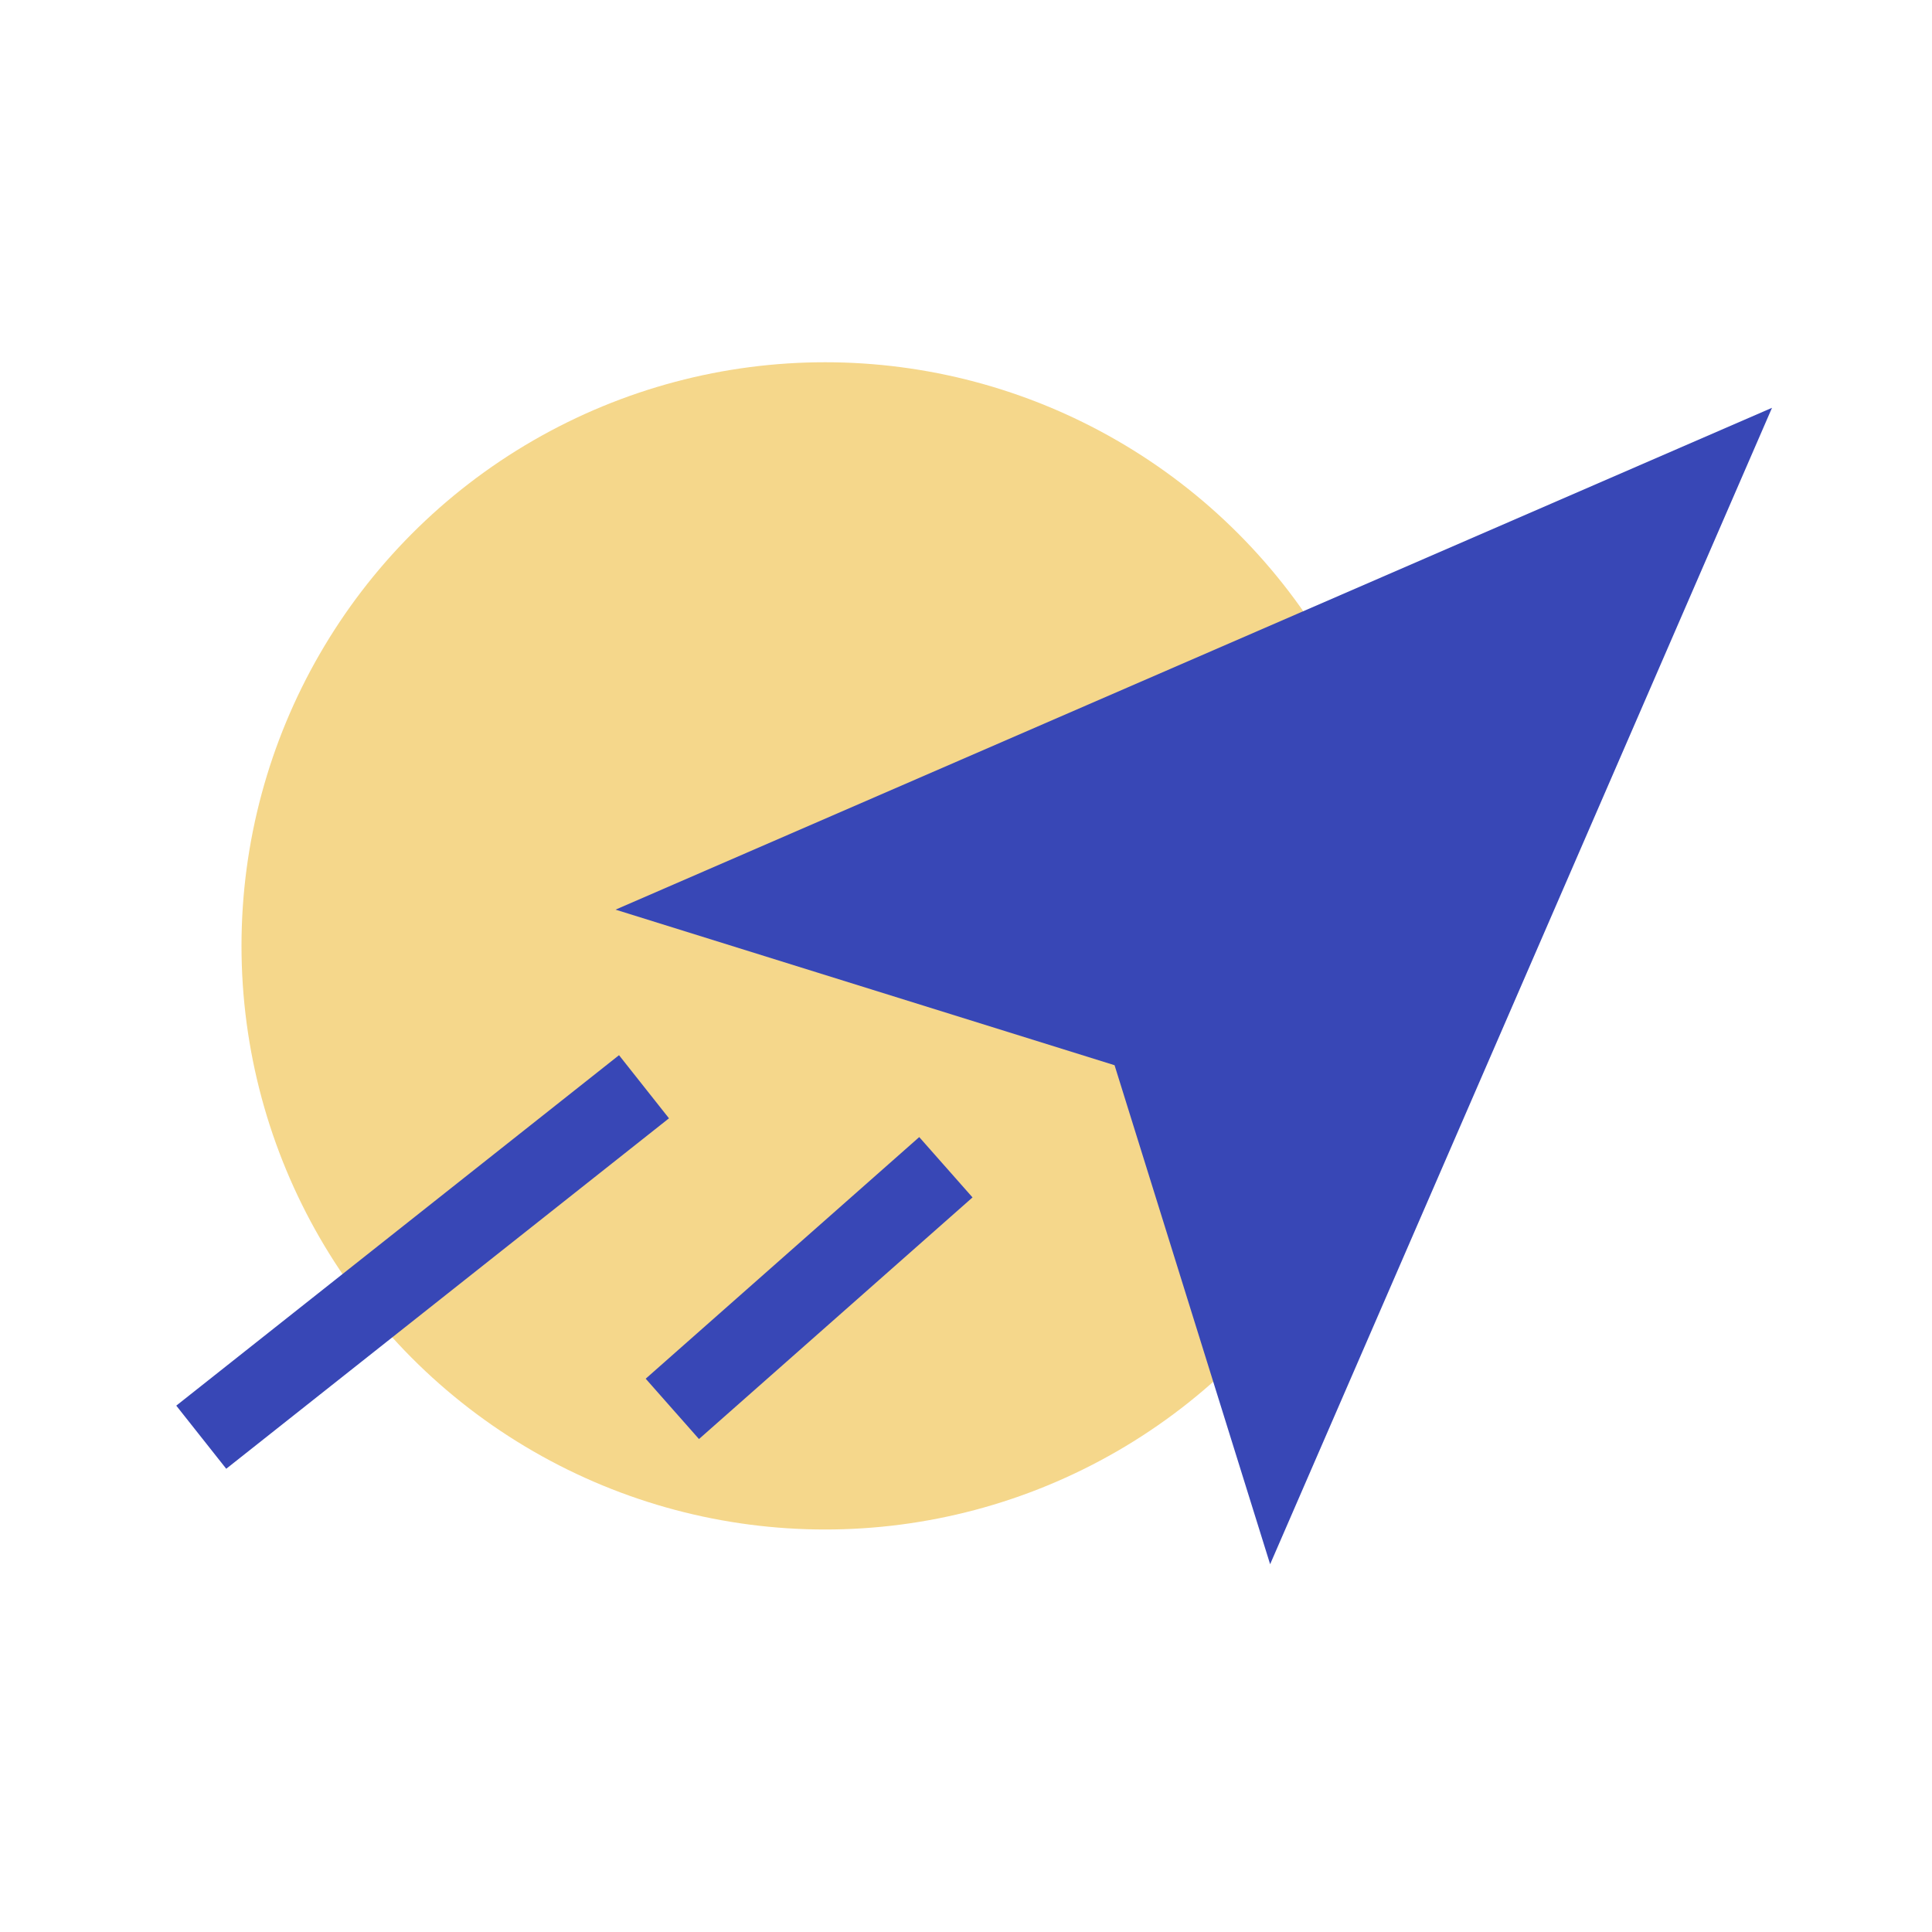
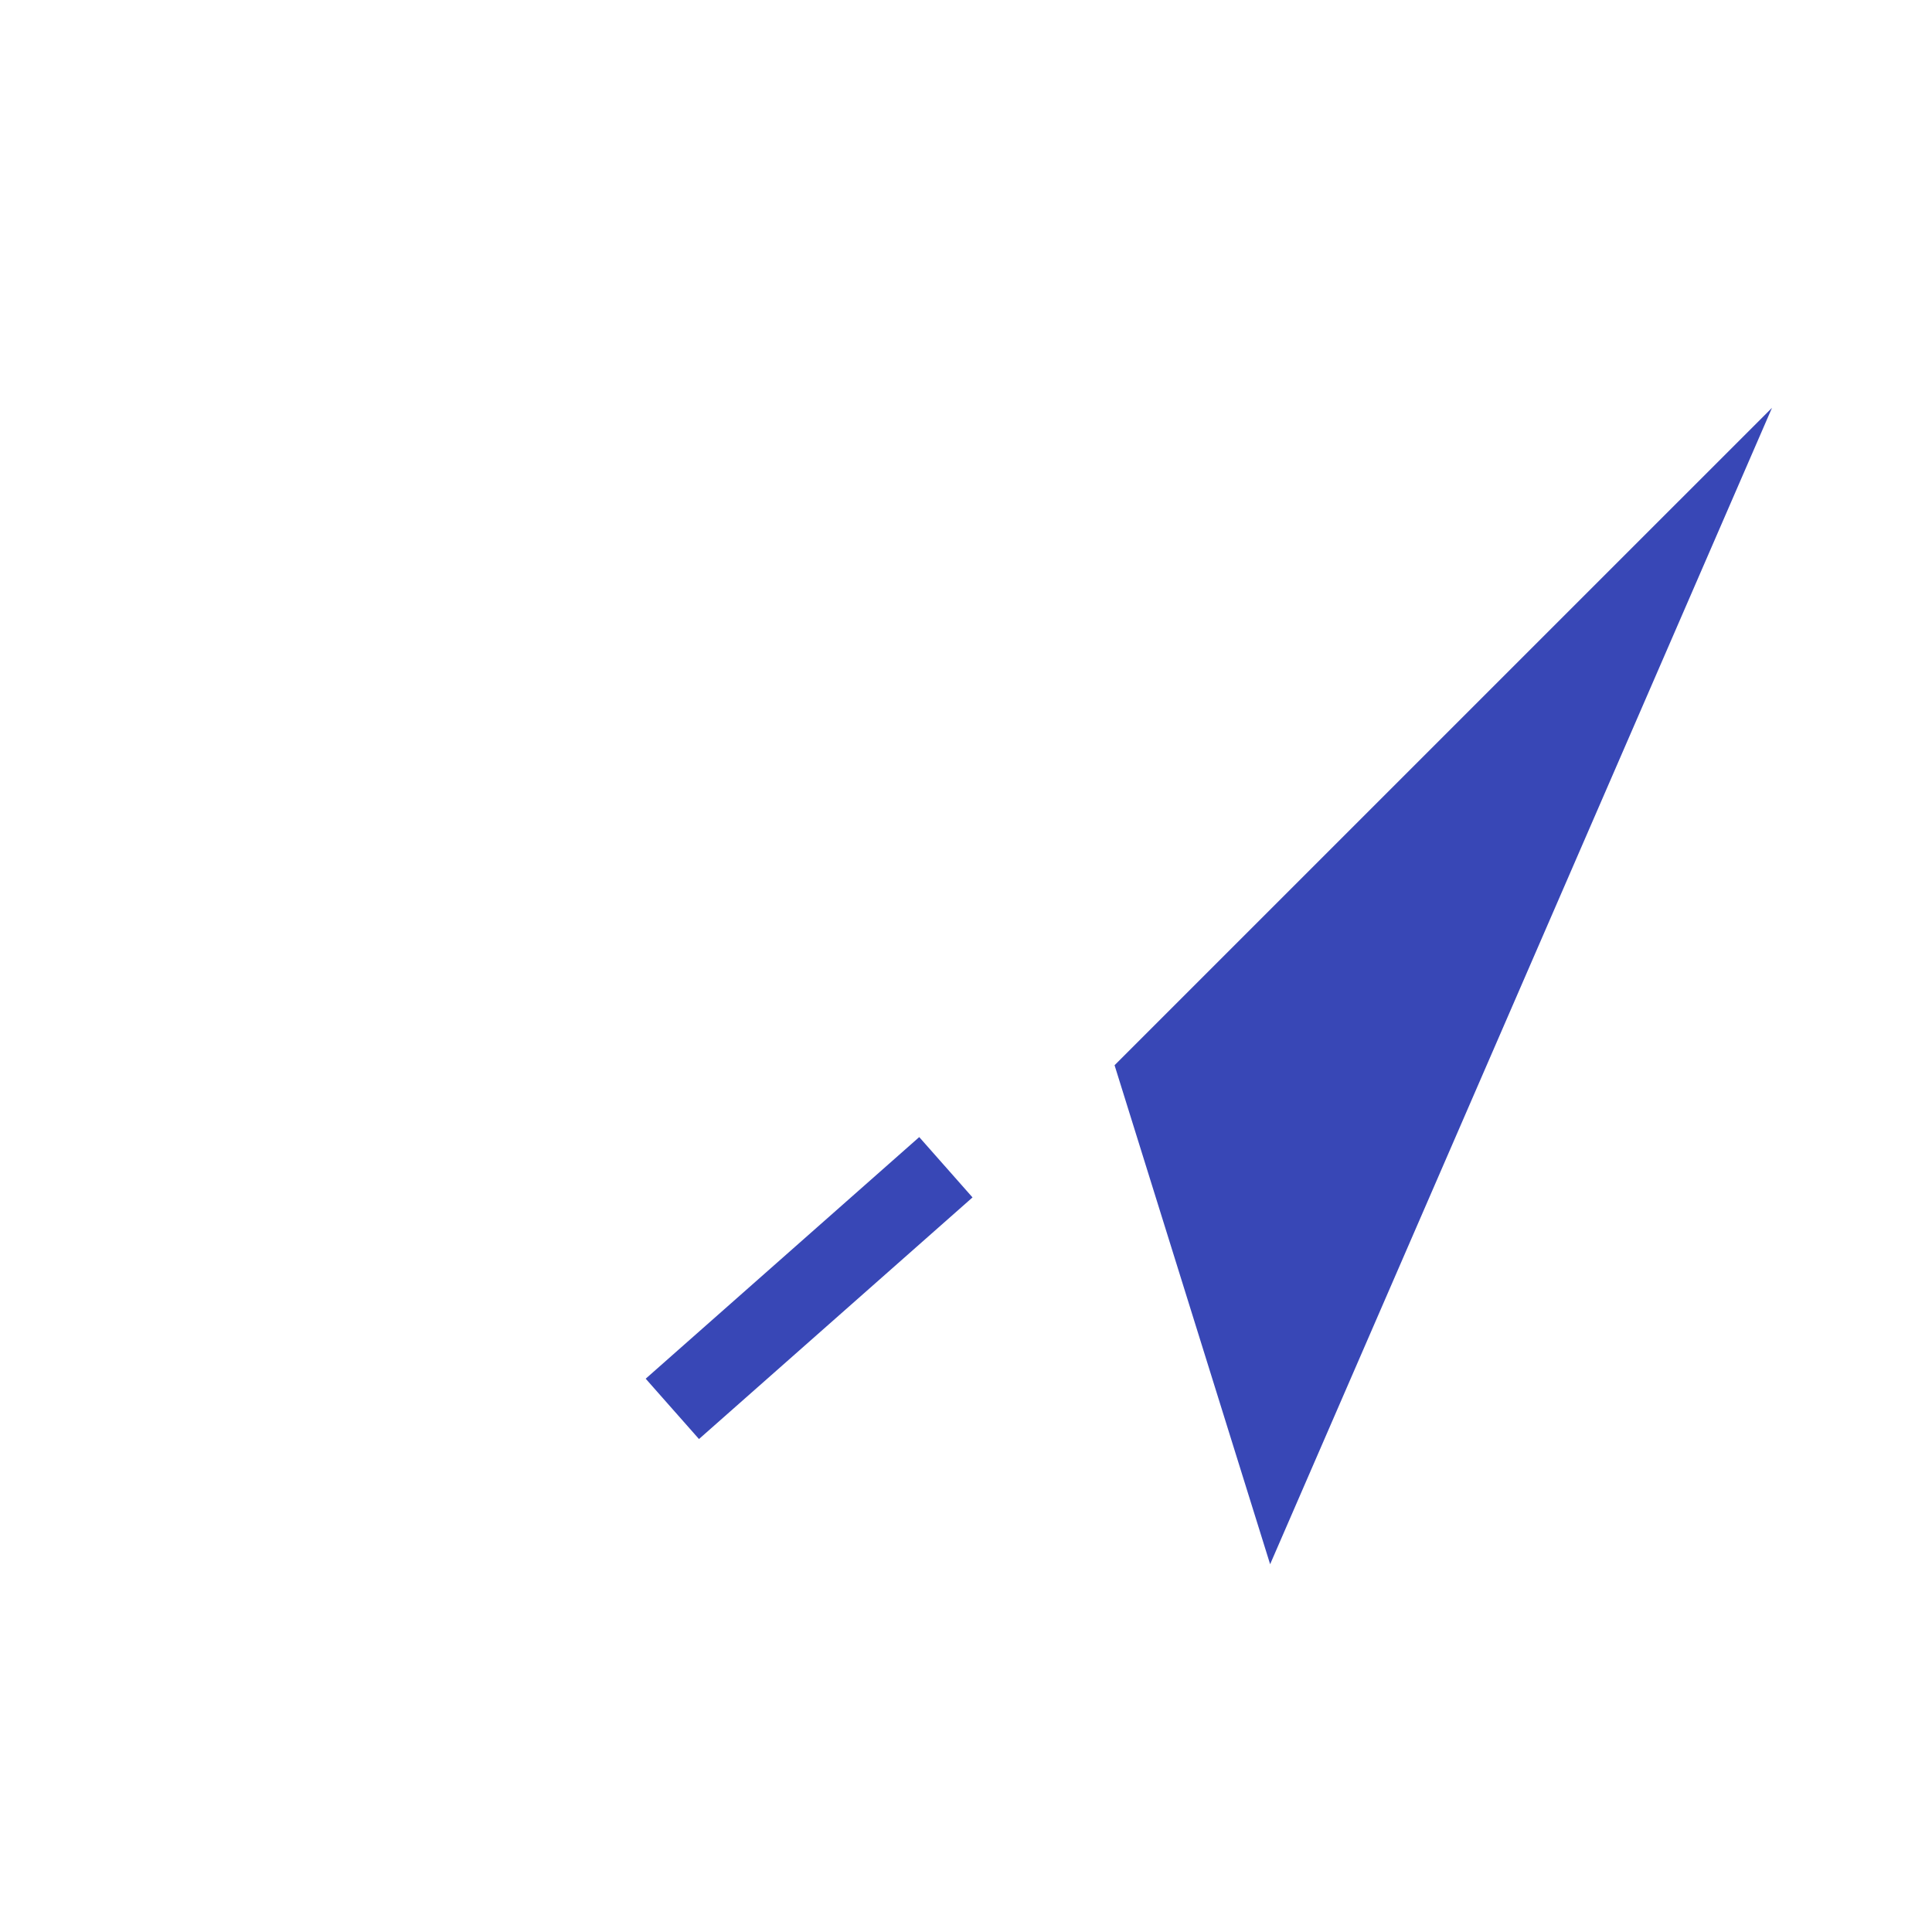
<svg xmlns="http://www.w3.org/2000/svg" width="48" height="48" viewBox="0 0 48 48" fill="none">
-   <circle cx="20.5" cy="23.5" r="14.5" fill="#F5D78B" />
-   <path d="M44.025 10.132L31.556 38.863L27.691 26.465L15.293 22.6L44.025 10.132Z" fill="#3847B6" />
-   <path d="M16 27L5 35.707" stroke="#3847B6" stroke-width="2" />
+   <path d="M44.025 10.132L31.556 38.863L27.691 26.465L44.025 10.132Z" fill="#3847B6" />
  <path d="M23.5 29L16.704 35.003" stroke="#3847B6" stroke-width="2" />
</svg>